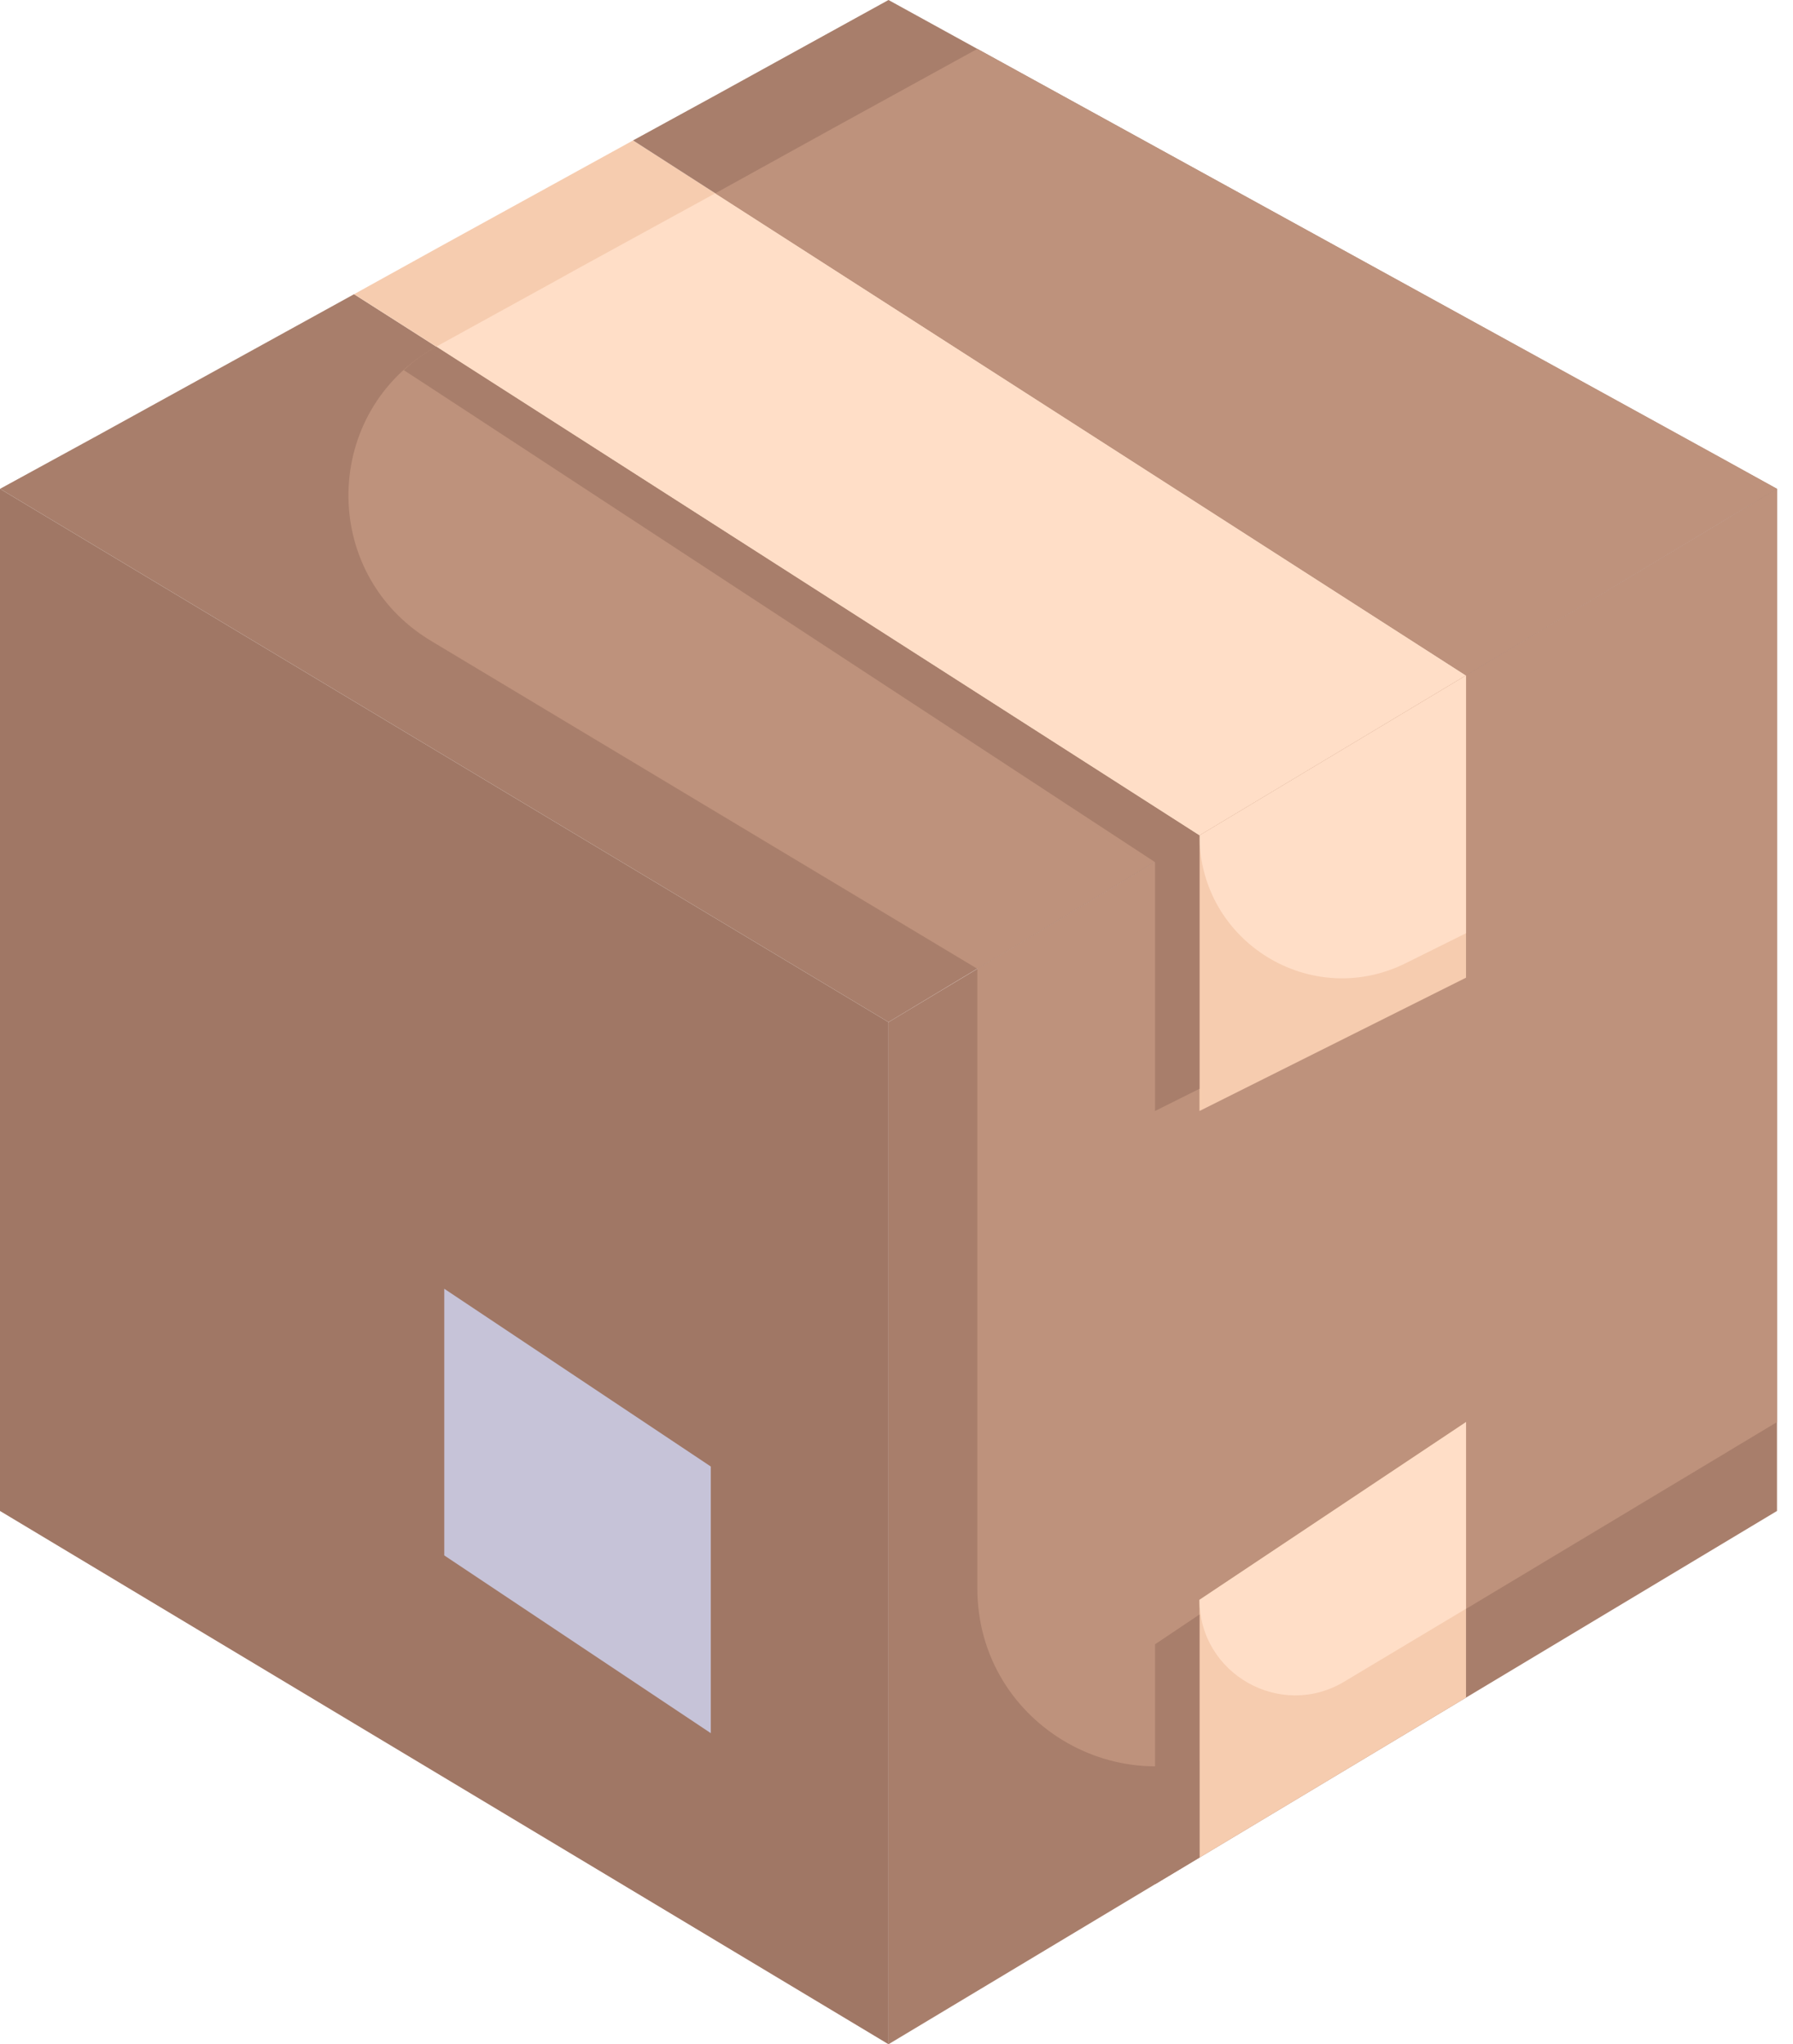
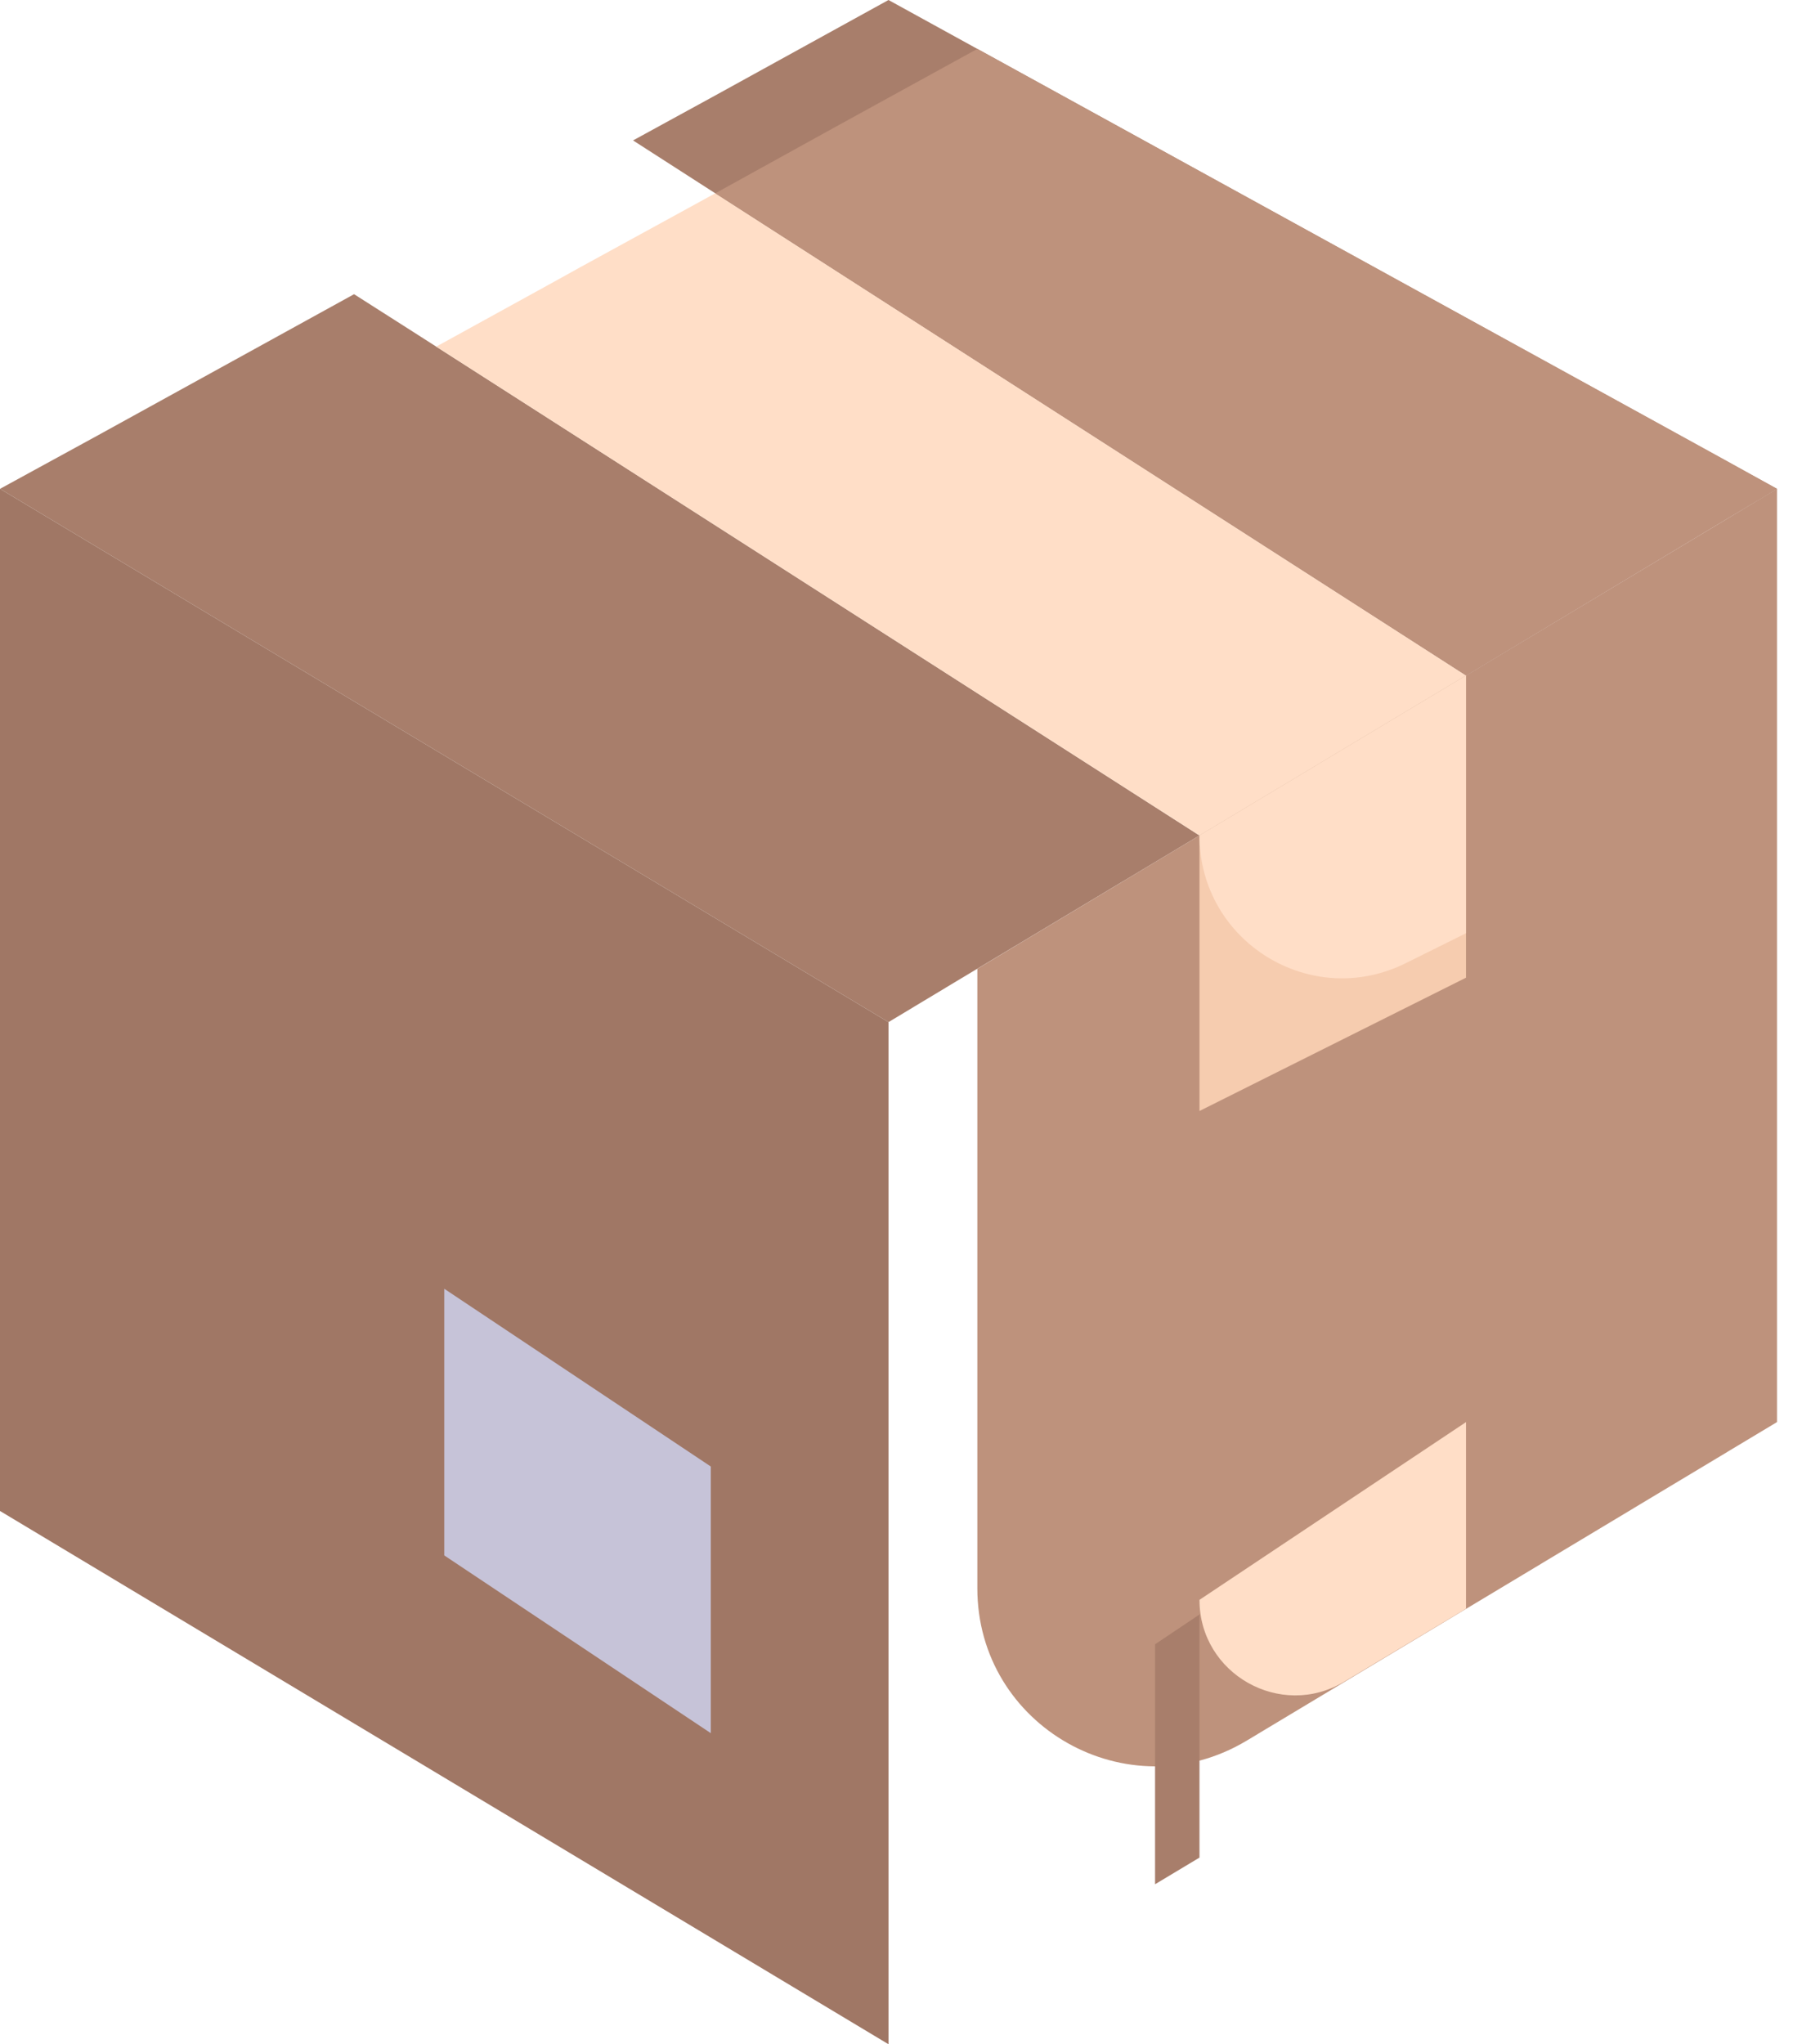
<svg xmlns="http://www.w3.org/2000/svg" width="93" height="106" viewBox="0 0 93 106" fill="none">
  <path d="M62.215 43.32C58.344 45.647 50.21 50.509 46.085 52.998L0 25.347C6.406 21.844 0.968 24.84 18.365 15.254C24.333 19.056 17.19 14.494 62.215 43.32Z" fill="#A87E6B" />
-   <path d="M76.041 35.025C65.142 41.546 68.183 39.725 62.215 43.32C16.476 14.033 24.218 18.987 18.365 15.254C23.527 12.397 20.14 14.263 32.836 7.281C38.804 11.107 31.638 6.521 76.041 35.025Z" fill="#F6CCAF" />
  <path d="M92.17 25.347C82.446 31.2 104.406 17.95 76.04 35.025C30.946 6.083 38.688 11.037 32.835 7.281C37.767 4.585 34.794 6.221 46.085 0C68.92 12.558 84.958 21.384 92.17 25.347Z" fill="#A87E6B" />
-   <path d="M62.215 43.32C59.727 44.795 61.916 43.481 50.694 50.233L22.352 33.227C16.522 29.725 16.683 21.268 22.628 17.973L62.215 43.32Z" fill="#BE927C" />
  <path d="M76.04 35.025L62.215 43.32L22.627 17.973C35.37 10.968 25.047 16.614 37.098 10.023L76.04 35.025Z" fill="#FFDEC7" />
  <path d="M92.17 25.347L76.04 35.025L37.099 10.024C45.809 5.208 40.14 8.341 50.694 2.535C93.783 26.222 86.686 22.305 92.17 25.347Z" fill="#BE927C" />
-   <path d="M92.17 25.347V78.345C52.352 102.24 61.247 96.894 46.085 105.996V52.998C54.611 47.882 83.644 30.462 92.17 25.347Z" fill="#A87E6B" />
  <path d="M92.17 25.347V73.736L64.657 90.258C58.505 93.945 50.693 89.52 50.693 82.354V50.233C70.648 38.251 78.621 33.481 92.17 25.347Z" fill="#BE927C" />
  <path d="M76.04 35.025V50.694L62.215 57.606V43.32C67.445 40.186 71.132 37.974 76.04 35.025Z" fill="#F6CCAF" />
  <path d="M76.04 35.025V48.389L72.93 49.933C67.999 52.399 62.215 48.827 62.215 43.32L76.04 35.025Z" fill="#FFDEC7" />
-   <path d="M76.04 73.736V88.022L62.215 96.318V82.953L76.04 73.736Z" fill="#F6CCAF" />
  <path d="M62.215 83.713V96.318L59.911 97.7V85.257L62.215 83.713Z" fill="#A87E6B" />
  <path d="M76.04 73.736V83.414L69.727 87.193C66.432 89.175 62.215 86.801 62.215 82.953L76.04 73.736Z" fill="#FFDEC7" />
  <path d="M46.085 52.998V105.996L0 78.345V25.347L46.085 52.998Z" fill="#A07765" />
  <path d="M23.043 66.823V80.649L36.868 89.866V76.04L23.043 66.823Z" fill="#C6C3D8" />
-   <path d="M22.627 17.973C22.005 18.319 21.452 18.711 20.945 19.195C23.111 20.6 16.982 16.591 59.91 44.703V57.606L62.215 56.454V43.32L22.627 17.973Z" fill="#A87E6B" />
</svg>